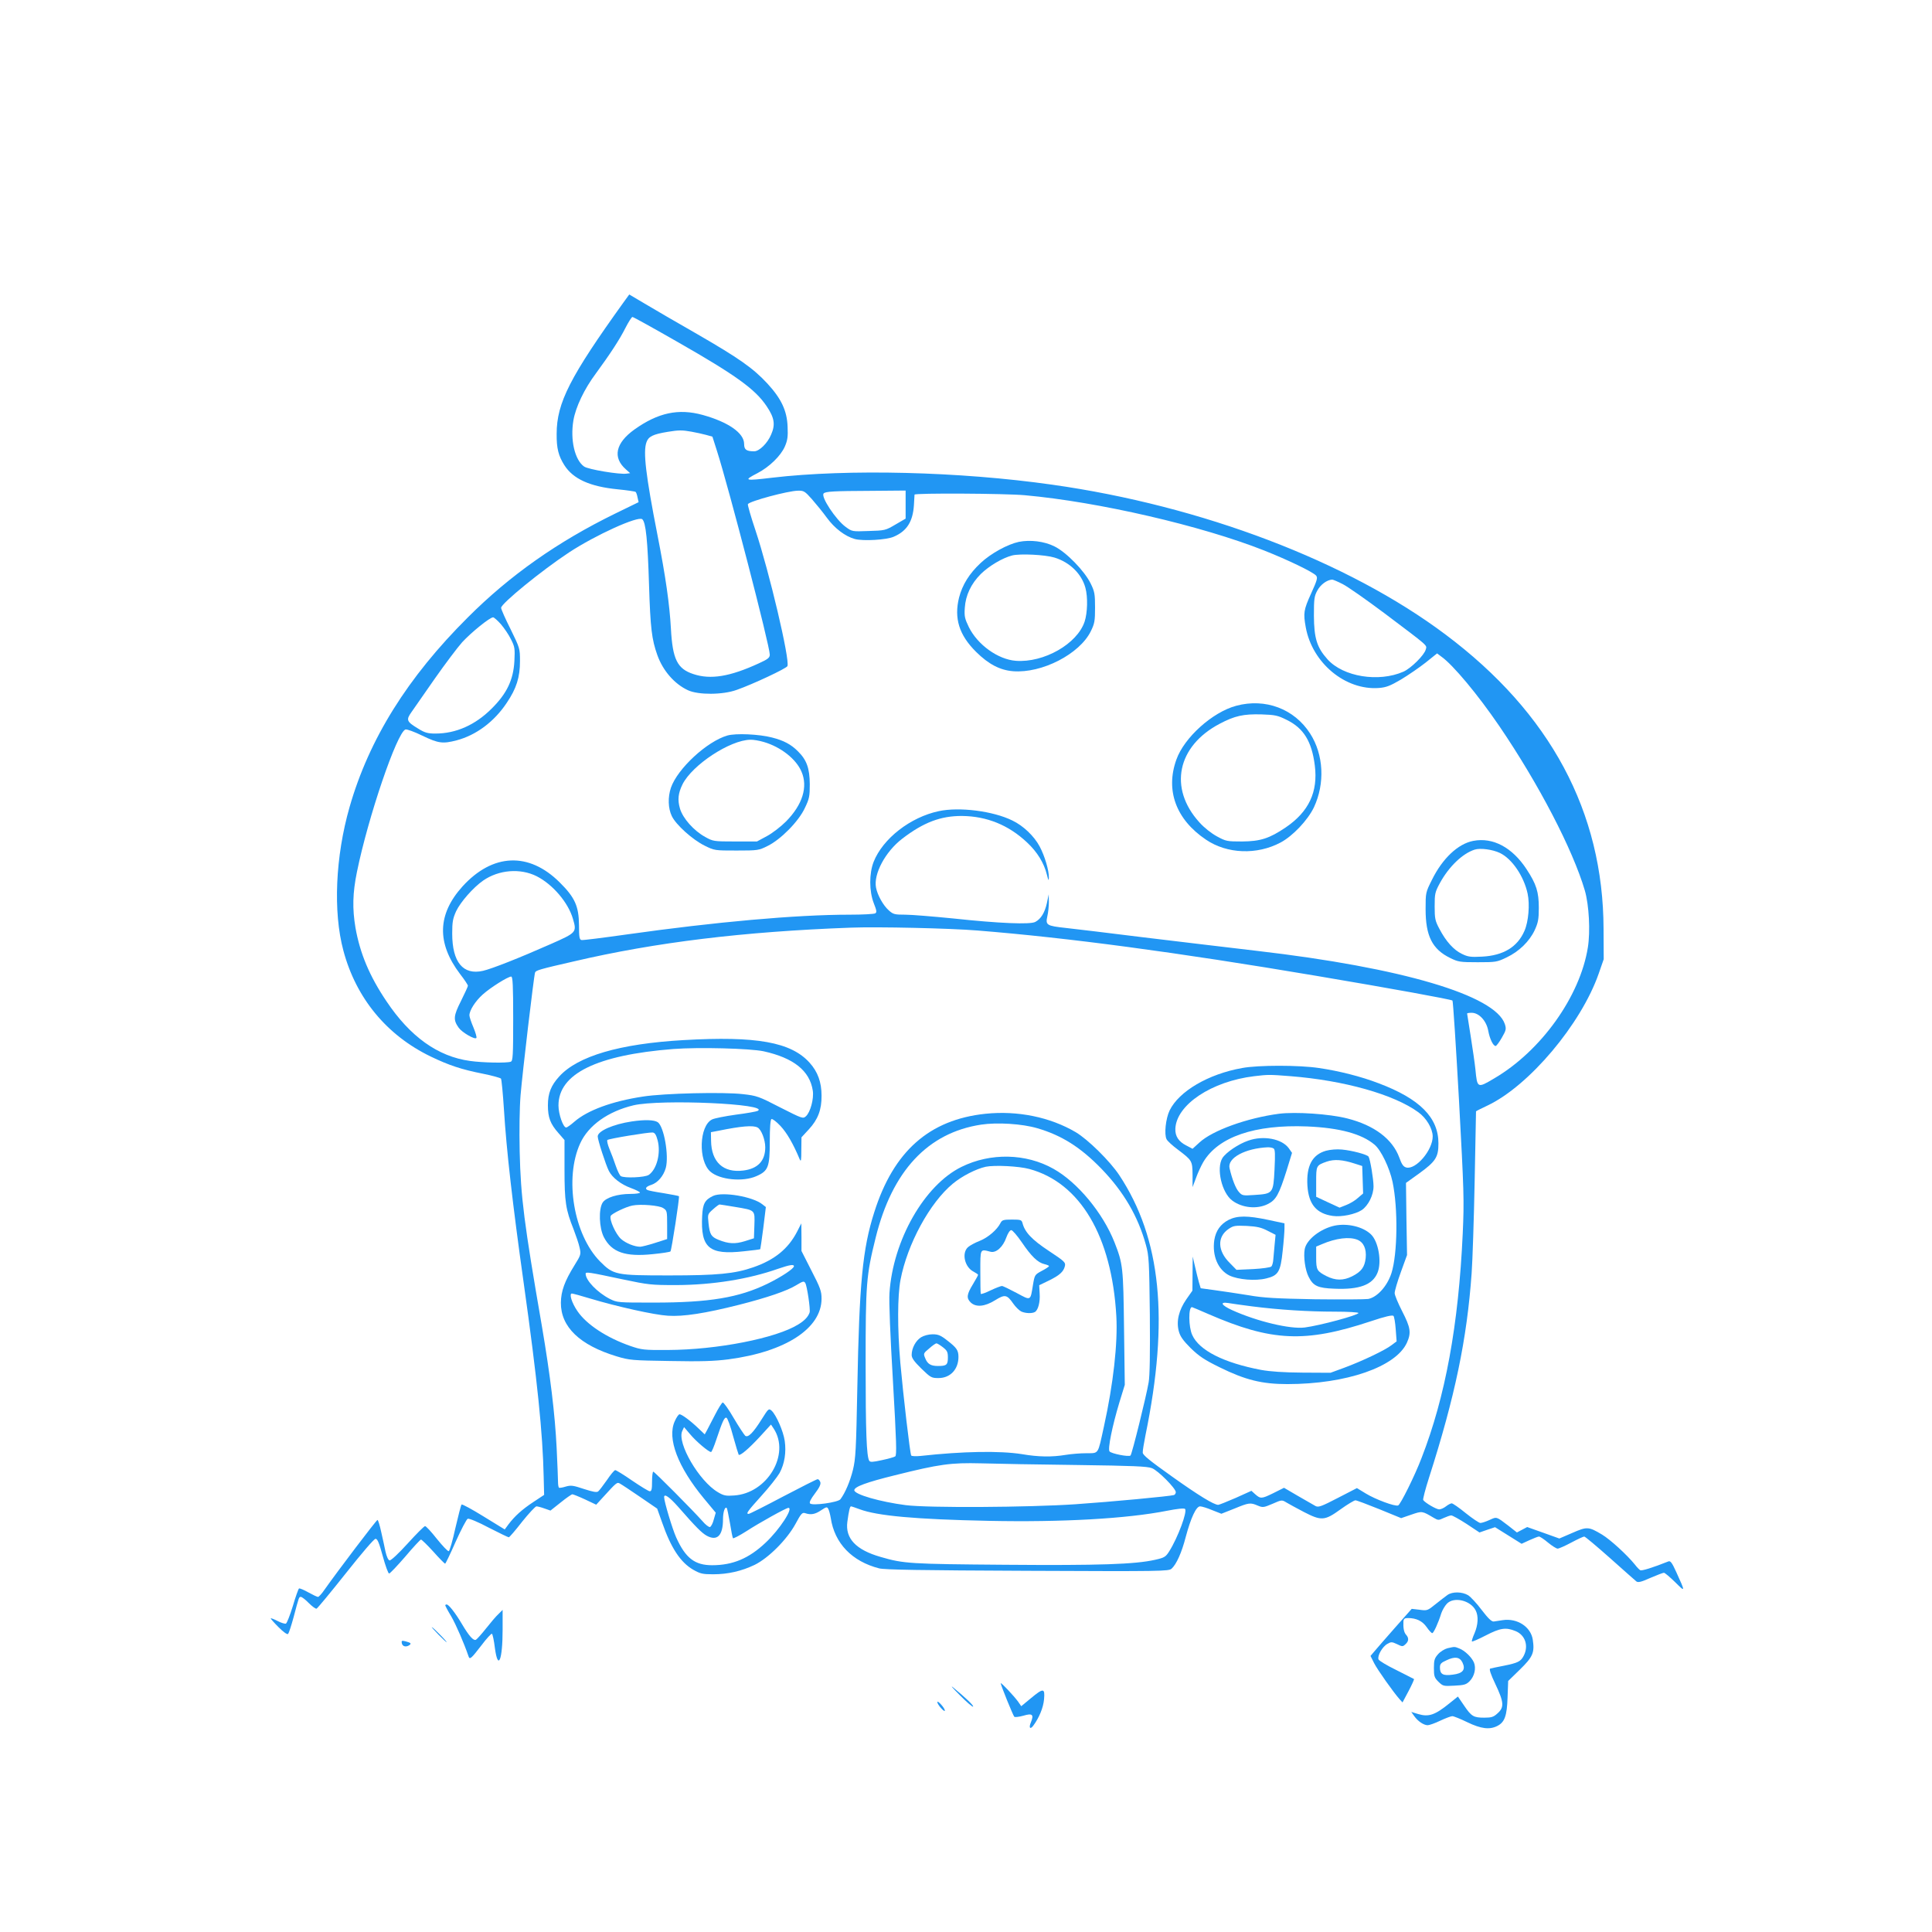
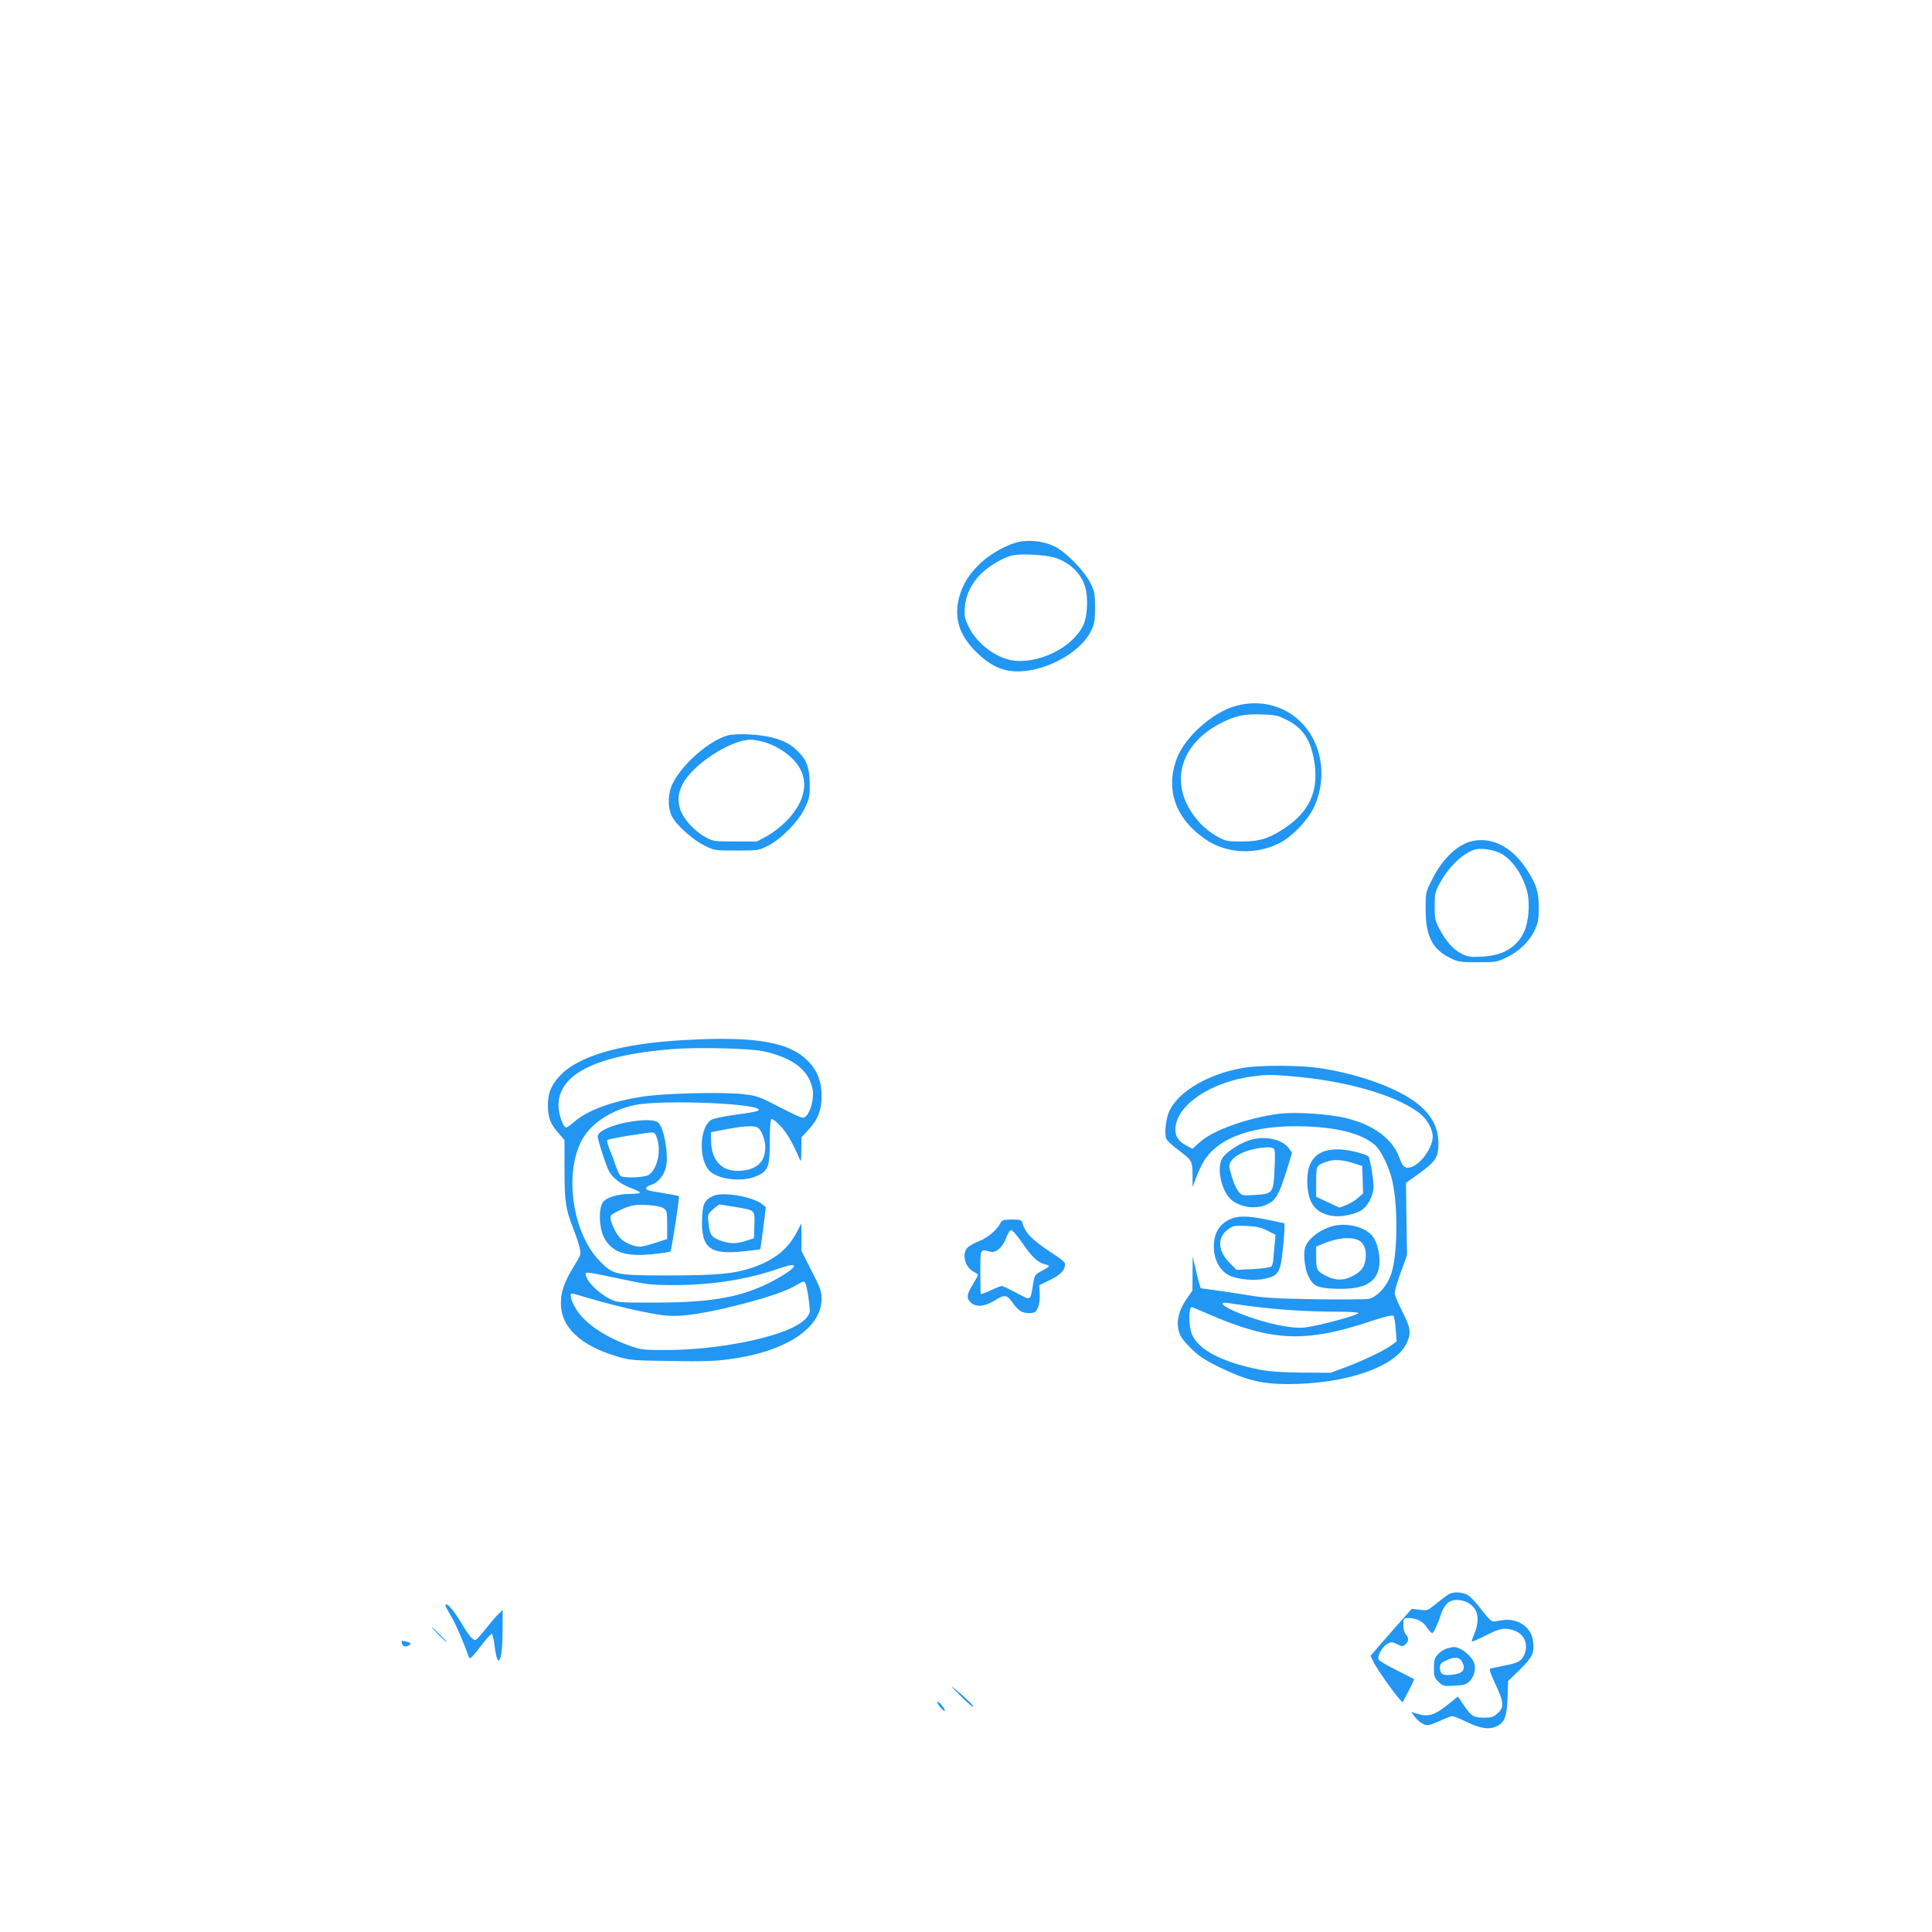
<svg xmlns="http://www.w3.org/2000/svg" version="1.0" width="1280pt" height="1280pt" viewBox="0 0 1280 1280" preserveAspectRatio="xMidYMid meet">
  <g transform="translate(0,1280) scale(0.1,-0.1)" fill="#2196f3" stroke="none">
-     <path d="M4132 10798 c-355 -494 -444 -667 -444 -872 -1 -97 12 -146 51 -208 58 -91 169 -142 355 -160 61 -6 114 -14 117 -17 4 -3 10 -20 13 -37 l7 -31 -156 -76 c-380 -186 -696 -408 -975 -687 -400 -398 -655 -807 -784 -1257 -94 -328 -110 -694 -41 -951 84 -315 287 -561 579 -702 121 -58 201 -85 347 -114 60 -12 113 -27 118 -32 4 -5 13 -99 20 -208 16 -261 57 -624 131 -1149 90 -641 126 -994 132 -1281 l3 -120 -71 -47 c-76 -50 -124 -94 -165 -148 l-25 -34 -140 86 c-76 47 -142 83 -146 79 -4 -4 -22 -74 -41 -156 -18 -83 -38 -151 -44 -153 -6 -2 -41 35 -79 82 -37 47 -72 85 -78 84 -6 0 -58 -52 -115 -115 -59 -65 -111 -114 -120 -112 -9 2 -19 24 -27 58 -6 30 -19 90 -29 133 -9 42 -20 77 -24 77 -7 0 -262 -336 -351 -462 -18 -27 -38 -48 -43 -48 -6 0 -35 14 -64 30 -30 17 -57 28 -62 26 -4 -3 -23 -55 -41 -117 -19 -61 -39 -113 -46 -116 -7 -2 -31 5 -54 17 -23 12 -44 20 -46 18 -2 -2 21 -28 51 -58 34 -34 58 -51 64 -45 5 6 21 55 36 110 37 139 35 135 49 135 6 0 30 -18 51 -40 22 -22 45 -39 52 -38 6 2 93 107 193 233 107 135 188 230 198 230 13 0 24 -27 48 -115 17 -63 36 -115 42 -115 6 0 54 51 107 112 52 62 100 113 104 113 5 0 42 -36 82 -80 39 -44 75 -80 78 -80 3 0 35 66 70 146 36 80 72 149 80 152 9 3 70 -22 139 -59 69 -35 128 -64 133 -64 4 0 44 46 88 103 45 56 88 102 95 102 7 0 31 -6 53 -14 l40 -14 68 54 c37 30 72 54 77 54 5 0 43 -15 84 -34 l74 -35 43 47 c92 101 95 104 114 93 10 -5 70 -45 133 -88 l114 -78 32 -90 c59 -170 122 -266 207 -315 46 -26 61 -30 132 -30 98 0 188 21 274 62 92 45 214 167 271 271 37 69 45 78 64 72 38 -13 66 -8 106 19 36 24 40 24 48 8 5 -9 12 -36 16 -59 25 -168 141 -288 321 -334 38 -9 272 -13 984 -16 888 -4 934 -3 953 14 32 29 67 106 94 211 34 127 69 202 95 202 11 0 47 -11 80 -25 l61 -24 86 34 c97 40 106 41 155 20 34 -14 39 -13 98 12 61 27 62 27 93 8 17 -10 68 -38 114 -62 116 -60 138 -59 243 17 46 33 91 60 99 60 8 0 80 -27 159 -59 l144 -59 67 23 c73 25 71 25 149 -21 29 -17 32 -17 66 -1 20 9 42 17 50 17 8 0 53 -25 101 -56 l86 -57 52 18 51 17 88 -55 88 -55 52 24 c29 13 57 24 63 24 7 0 34 -18 60 -40 27 -22 55 -40 64 -40 8 0 49 18 90 40 41 22 80 40 86 40 6 0 82 -64 170 -142 88 -79 167 -148 175 -155 11 -9 31 -5 93 23 44 19 84 34 90 34 6 0 39 -28 74 -62 69 -69 69 -68 8 66 -29 64 -39 77 -53 71 -103 -41 -177 -64 -186 -58 -7 4 -23 21 -36 38 -51 63 -161 164 -217 198 -89 53 -99 54 -197 11 l-86 -37 -106 38 -107 38 -34 -18 -34 -18 -57 45 c-80 61 -76 60 -124 38 -24 -11 -51 -20 -61 -20 -9 0 -52 29 -97 65 -44 36 -86 65 -93 65 -7 0 -24 -9 -38 -20 -14 -11 -34 -20 -45 -20 -19 0 -93 43 -106 62 -3 5 14 71 38 146 173 540 252 920 283 1357 6 83 15 357 20 610 5 253 9 461 9 462 1 2 34 19 75 38 277 131 621 540 738 875 l33 95 -1 200 c-2 776 -353 1431 -1047 1951 -645 484 -1614 853 -2607 993 -612 87 -1353 105 -1855 46 -183 -22 -192 -19 -97 30 79 41 155 115 182 177 18 42 21 66 18 132 -4 105 -42 185 -133 284 -95 103 -190 169 -465 328 -135 77 -291 168 -348 202 l-103 61 -37 -51z m358 -264 c387 -221 514 -313 589 -425 52 -77 59 -122 30 -188 -24 -58 -79 -111 -112 -111 -53 0 -67 11 -67 49 0 72 -105 145 -275 192 -160 44 -295 15 -451 -96 -126 -90 -147 -186 -57 -265 l28 -25 -24 -3 c-45 -7 -255 28 -281 47 -62 43 -93 177 -71 306 15 88 72 208 149 311 93 127 157 224 196 302 20 39 41 72 46 72 6 0 141 -75 300 -166z m91 -594 c30 -5 73 -15 96 -21 l43 -12 29 -91 c80 -249 351 -1295 351 -1353 0 -20 -11 -30 -73 -58 -191 -88 -319 -109 -433 -71 -107 35 -138 98 -149 301 -9 162 -35 345 -89 620 -78 398 -96 552 -73 615 13 38 43 53 141 69 72 12 96 12 157 1z m798 -447 c28 -32 73 -87 99 -123 52 -71 121 -123 185 -141 55 -15 211 -6 258 15 87 37 127 100 134 210 2 34 4 64 4 69 1 11 600 8 731 -4 489 -44 1170 -202 1585 -366 159 -63 325 -143 345 -167 11 -14 6 -31 -34 -119 -49 -108 -52 -129 -35 -223 43 -237 263 -419 485 -402 49 4 74 14 146 56 48 29 121 79 163 112 l76 61 28 -21 c78 -55 242 -252 384 -460 262 -385 487 -818 567 -1090 28 -97 37 -271 20 -377 -52 -325 -310 -686 -621 -868 -111 -66 -112 -65 -124 60 -4 39 -18 136 -31 218 -13 81 -24 150 -24 152 0 3 14 5 30 5 49 0 98 -53 110 -119 10 -55 33 -101 49 -101 5 0 24 25 41 55 29 50 30 58 20 90 -63 191 -683 374 -1640 485 -190 22 -529 63 -755 90 -225 28 -456 56 -513 62 -129 14 -136 19 -123 78 6 25 10 68 10 95 l-1 50 -12 -58 c-14 -63 -39 -105 -77 -125 -33 -18 -237 -10 -544 23 -132 13 -275 25 -317 25 -71 0 -80 2 -110 29 -36 32 -74 99 -84 150 -18 89 61 238 173 324 142 109 256 152 398 151 163 -2 307 -60 429 -175 68 -63 113 -137 132 -214 10 -40 12 -44 13 -20 1 48 -27 143 -61 207 -37 69 -108 137 -181 172 -128 63 -351 91 -487 62 -189 -40 -371 -182 -432 -336 -30 -77 -30 -194 1 -274 19 -48 21 -60 10 -67 -8 -5 -84 -9 -169 -9 -355 0 -890 -48 -1478 -131 -156 -22 -290 -39 -299 -37 -14 2 -17 19 -17 98 -1 126 -27 184 -128 284 -204 203 -444 193 -644 -27 -166 -184 -172 -374 -16 -580 29 -37 52 -72 52 -78 0 -5 -21 -51 -46 -101 -50 -99 -52 -125 -15 -177 22 -31 106 -80 117 -68 4 4 -5 35 -19 69 -15 35 -27 71 -27 81 0 33 39 94 88 138 51 46 167 119 189 119 10 0 13 -60 13 -279 0 -245 -2 -280 -16 -285 -25 -10 -186 -7 -270 5 -213 29 -397 161 -554 396 -112 166 -175 317 -205 487 -21 126 -19 229 10 370 74 363 264 921 321 943 9 3 59 -15 112 -41 106 -51 135 -55 227 -31 129 34 249 123 332 248 65 96 88 170 88 277 0 84 -1 86 -62 211 -35 69 -63 133 -63 142 0 28 268 247 450 367 177 116 457 243 485 220 24 -20 36 -142 45 -435 9 -288 18 -361 55 -465 37 -104 114 -192 203 -233 69 -32 230 -31 322 2 106 37 332 143 337 158 17 43 -121 626 -211 897 -31 92 -54 172 -51 176 12 20 266 88 331 89 39 1 46 -3 93 -56z m621 -36 l0 -93 -67 -39 c-66 -39 -71 -40 -178 -43 -109 -4 -110 -4 -152 27 -65 47 -167 201 -146 222 13 13 66 16 311 17 l232 2 0 -93z m2896 -527 c32 -16 156 -103 275 -192 301 -227 283 -211 275 -241 -9 -37 -98 -125 -148 -147 -164 -72 -399 -34 -503 82 -70 78 -89 139 -90 288 0 112 2 130 23 168 21 39 63 70 98 72 6 0 37 -13 70 -30z m-5577 -266 c22 -26 53 -71 67 -101 25 -49 26 -61 22 -143 -7 -125 -50 -215 -151 -315 -108 -108 -236 -165 -372 -165 -51 0 -70 5 -115 33 -76 46 -81 57 -44 109 17 24 86 123 154 221 68 97 150 206 182 242 60 65 183 165 205 165 6 0 30 -21 52 -46z m236 -1669 c107 -54 210 -175 241 -283 26 -89 24 -91 -148 -167 -208 -92 -388 -163 -448 -177 -132 -30 -204 57 -204 247 0 77 4 99 26 148 29 61 113 157 179 203 104 72 246 83 354 29z m2923 -360 c597 -48 1312 -143 2242 -300 498 -84 894 -156 903 -164 4 -4 23 -299 43 -657 33 -611 35 -663 25 -886 -28 -608 -115 -1082 -273 -1488 -44 -116 -140 -309 -155 -314 -21 -8 -150 40 -214 79 l-59 36 -126 -65 c-108 -56 -129 -64 -148 -54 -11 6 -63 36 -115 66 l-94 55 -74 -37 c-76 -37 -82 -37 -120 -3 l-22 20 -104 -47 c-58 -25 -110 -46 -116 -46 -28 0 -130 62 -308 189 -145 103 -192 141 -192 157 -1 12 8 64 18 115 158 768 104 1304 -174 1724 -62 93 -206 235 -288 284 -170 100 -385 144 -598 122 -372 -39 -609 -248 -737 -653 -77 -241 -99 -468 -112 -1163 -8 -413 -11 -468 -29 -543 -19 -77 -52 -154 -83 -195 -16 -21 -185 -44 -201 -28 -7 7 4 29 32 66 30 39 40 62 36 75 -4 11 -11 20 -18 20 -6 0 -109 -52 -229 -115 -119 -63 -222 -115 -228 -115 -20 0 -8 17 84 119 52 57 106 126 121 152 33 61 45 137 34 213 -9 63 -56 171 -87 200 -19 16 -21 14 -65 -56 -57 -91 -91 -125 -110 -110 -7 7 -42 59 -76 117 -34 59 -67 105 -73 103 -6 -2 -28 -37 -49 -78 -21 -41 -46 -88 -54 -104 l-16 -29 -42 40 c-52 50 -110 93 -125 93 -6 0 -21 -21 -32 -47 -51 -113 21 -302 193 -510 l79 -95 -13 -45 c-6 -25 -18 -47 -25 -50 -7 -2 -30 15 -50 39 -64 72 -318 328 -326 328 -4 0 -8 -29 -8 -65 0 -51 -3 -65 -15 -65 -8 0 -60 32 -116 70 -56 39 -107 70 -113 70 -6 0 -31 -30 -55 -66 -25 -35 -50 -69 -58 -75 -9 -8 -35 -3 -94 16 -72 24 -86 26 -121 16 -22 -7 -42 -10 -45 -7 -3 3 -6 20 -6 38 0 18 -4 119 -9 223 -11 225 -42 481 -98 810 -118 681 -140 854 -147 1155 -3 143 -1 290 6 375 12 145 88 791 96 812 5 14 31 22 259 74 539 126 1122 197 1831 223 175 7 662 -4 843 -19z m395 -1310 c161 -47 286 -126 424 -268 148 -153 243 -316 295 -505 20 -71 22 -108 26 -461 2 -259 0 -405 -8 -450 -16 -93 -110 -474 -120 -484 -10 -11 -127 12 -139 27 -13 16 18 168 65 324 l36 117 -5 375 c-5 403 -7 426 -63 569 -77 195 -245 398 -404 487 -182 103 -418 108 -610 13 -246 -121 -454 -486 -477 -836 -4 -57 5 -280 23 -583 23 -401 26 -493 15 -499 -7 -5 -47 -16 -89 -25 -59 -13 -77 -14 -83 -4 -18 29 -24 192 -24 643 0 528 4 584 66 833 109 443 345 697 699 751 106 16 272 6 373 -24z m-53 -270 c336 -91 546 -445 576 -975 10 -179 -20 -449 -82 -730 -42 -191 -32 -177 -117 -178 -40 0 -101 -5 -137 -11 -91 -15 -179 -14 -290 5 -146 23 -391 19 -671 -12 -31 -3 -59 -2 -62 3 -8 13 -53 401 -72 613 -20 229 -19 444 1 550 45 237 194 512 347 638 60 50 154 98 218 112 58 12 220 4 289 -15z m-1963 -1770 c18 -65 35 -120 37 -123 9 -9 66 39 140 119 l74 81 18 -27 c111 -170 -42 -429 -263 -443 -53 -4 -69 -1 -107 22 -124 73 -272 326 -236 405 l12 26 41 -48 c39 -47 122 -117 138 -117 4 0 20 37 35 83 40 119 53 149 67 144 7 -2 27 -57 44 -122z m2278 -191 c372 -5 467 -9 497 -21 41 -16 158 -134 158 -159 0 -8 -6 -17 -12 -19 -25 -8 -418 -45 -653 -61 -310 -21 -976 -25 -1124 -6 -170 22 -341 71 -341 99 0 23 82 53 269 99 296 74 371 84 571 79 96 -3 382 -8 635 -11z m-2643 -276 c119 -136 158 -175 191 -193 69 -37 107 2 107 109 0 49 13 87 25 75 3 -4 12 -48 21 -99 8 -51 17 -96 20 -101 2 -4 43 17 90 47 83 54 261 153 277 154 36 1 -57 -143 -151 -231 -110 -104 -217 -149 -354 -149 -115 0 -176 47 -238 184 -25 55 -80 238 -80 267 0 26 35 1 92 -63z m1203 -17 c117 -44 370 -67 855 -77 485 -10 915 14 1183 67 66 13 112 18 118 12 17 -17 -47 -189 -104 -280 -24 -38 -32 -43 -94 -57 -133 -30 -368 -38 -993 -33 -631 5 -672 7 -826 52 -164 47 -235 123 -220 233 10 74 17 102 24 102 4 0 30 -9 57 -19z" />
    <path d="M6750 9210 c-75 -16 -186 -77 -253 -140 -75 -70 -121 -144 -143 -229 -34 -137 0 -248 113 -360 83 -82 158 -121 245 -128 191 -15 441 114 515 265 25 51 28 68 28 157 0 90 -3 106 -29 159 -41 84 -162 208 -240 246 -68 34 -160 45 -236 30z m236 -104 c102 -31 180 -108 205 -200 17 -61 14 -166 -5 -224 -49 -148 -270 -274 -456 -260 -118 9 -253 106 -311 223 -27 56 -31 72 -27 127 5 84 42 161 106 225 55 54 145 107 208 123 53 13 218 5 280 -14z" />
    <path d="M8190 8124 c-157 -42 -344 -210 -396 -356 -74 -205 -2 -398 196 -531 140 -95 338 -102 494 -19 81 43 180 148 221 233 74 158 65 349 -25 489 -105 164 -297 236 -490 184z m334 -93 c113 -55 167 -143 187 -303 22 -175 -40 -306 -193 -410 -108 -73 -168 -92 -288 -93 -101 0 -107 1 -168 34 -38 21 -85 58 -116 93 -205 226 -147 505 135 653 100 53 158 65 276 62 91 -3 109 -7 167 -36z" />
    <path d="M4819 7927 c-135 -39 -330 -219 -374 -346 -21 -63 -19 -136 6 -188 28 -58 137 -156 218 -196 65 -32 67 -32 211 -32 141 0 147 1 205 30 88 43 206 163 247 251 30 62 33 78 33 159 -1 105 -20 160 -79 218 -45 45 -93 71 -172 91 -85 22 -239 29 -295 13z m242 -43 c112 -33 213 -112 249 -196 44 -101 7 -220 -103 -331 -34 -34 -91 -78 -127 -97 l-65 -35 -145 0 c-142 0 -146 1 -198 30 -75 41 -148 123 -167 188 -17 58 -12 102 17 161 65 129 315 293 449 295 19 1 60 -6 90 -15z" />
    <path d="M9761 7229 c-101 -19 -204 -116 -274 -258 -42 -84 -42 -85 -42 -195 0 -177 44 -265 163 -323 53 -26 65 -28 182 -28 120 0 128 1 192 32 82 39 151 106 186 181 22 48 27 71 27 147 0 106 -16 157 -81 256 -95 145 -223 213 -353 188z m176 -80 c81 -39 159 -154 184 -270 15 -71 6 -185 -21 -246 -46 -107 -140 -164 -282 -171 -75 -4 -93 -1 -132 18 -55 26 -106 83 -149 165 -29 54 -32 69 -32 150 0 84 2 94 35 155 59 108 149 195 230 221 37 12 119 1 167 -22z" />
    <path d="M4528 5909 c-422 -24 -701 -106 -823 -241 -54 -59 -75 -111 -75 -191 0 -81 16 -123 70 -184 l40 -46 0 -196 c0 -214 8 -265 60 -395 16 -42 35 -97 40 -122 10 -44 9 -48 -34 -117 -65 -105 -89 -170 -90 -248 -1 -160 125 -281 369 -355 86 -26 102 -27 355 -31 205 -4 292 -1 386 11 379 50 617 205 617 402 0 49 -8 72 -67 186 l-66 130 0 91 -1 92 -28 -55 c-59 -114 -149 -187 -290 -236 -123 -43 -239 -54 -557 -54 -356 0 -369 3 -459 93 -174 177 -237 551 -131 782 54 119 185 212 353 252 179 42 907 10 823 -37 -8 -4 -73 -16 -145 -25 -71 -10 -143 -24 -158 -32 -85 -43 -92 -273 -11 -345 62 -55 217 -70 306 -30 78 34 88 61 88 229 0 92 4 144 11 149 6 3 33 -17 60 -46 42 -45 84 -117 127 -220 9 -20 11 -9 11 60 l1 85 49 53 c60 65 85 130 84 223 0 89 -25 158 -79 218 -123 137 -352 178 -836 150z m531 -74 c199 -44 306 -129 326 -261 8 -54 -16 -142 -45 -169 -20 -18 -23 -17 -171 58 -141 73 -156 78 -247 88 -126 15 -522 6 -662 -16 -205 -31 -368 -91 -455 -167 -24 -21 -48 -38 -54 -38 -20 0 -51 89 -51 146 0 210 253 334 760 374 171 13 509 4 599 -15z m-40 -505 c25 -13 51 -81 51 -131 0 -90 -49 -142 -145 -154 -133 -17 -212 56 -214 197 l-1 57 53 10 c147 30 227 37 256 21z m241 -919 c0 -16 -83 -71 -175 -116 -189 -92 -385 -125 -751 -125 -242 0 -245 0 -295 25 -81 42 -159 122 -159 166 0 14 20 11 245 -37 171 -36 189 -38 355 -38 242 1 479 39 675 108 76 26 105 31 105 17z m75 -111 c12 -19 35 -175 29 -195 -9 -28 -33 -54 -74 -79 -146 -92 -540 -169 -865 -170 -161 -1 -174 1 -250 27 -157 55 -289 142 -349 230 -38 55 -57 117 -37 117 6 0 62 -15 124 -34 173 -52 423 -108 512 -113 102 -7 248 16 470 72 189 48 320 93 380 130 45 27 51 29 60 15z" />
    <path d="M8229 5724 c-224 -40 -418 -154 -480 -281 -26 -54 -37 -159 -20 -191 6 -12 39 -42 74 -68 95 -72 97 -74 98 -168 l0 -81 23 61 c12 34 34 81 48 105 99 167 341 250 688 236 215 -9 362 -49 447 -121 43 -36 99 -153 119 -246 37 -176 33 -477 -7 -604 -28 -87 -94 -160 -154 -172 -20 -3 -179 -4 -353 -2 -260 5 -340 9 -442 27 -69 11 -168 26 -220 33 l-95 13 -12 40 c-6 22 -18 69 -26 105 l-15 65 -1 -113 -1 -113 -40 -57 c-50 -72 -68 -146 -50 -212 9 -34 28 -61 79 -112 56 -54 90 -77 192 -127 170 -84 281 -111 448 -111 391 0 719 114 792 274 30 66 24 101 -31 208 -27 53 -50 107 -50 121 0 14 18 76 41 139 l41 113 -4 239 -3 239 85 61 c112 81 130 109 130 201 0 171 -123 295 -396 398 -117 45 -264 82 -395 101 -131 20 -404 20 -510 0z m321 -54 c355 -28 686 -121 847 -239 53 -38 94 -107 95 -159 1 -91 -111 -223 -175 -207 -19 5 -30 20 -46 65 -45 124 -167 215 -345 260 -117 30 -343 45 -453 31 -211 -28 -439 -110 -526 -190 l-46 -42 -40 21 c-52 26 -76 62 -74 112 7 159 240 314 523 348 92 11 101 11 240 0z m-255 -1525 c181 -23 372 -35 548 -35 86 0 157 -4 157 -9 0 -14 -255 -83 -356 -96 -96 -12 -315 40 -481 115 -72 33 -84 56 -25 47 20 -4 91 -13 157 -22z m-289 -51 c419 -182 641 -192 1075 -48 95 32 144 43 151 36 5 -5 12 -46 15 -89 l6 -80 -35 -26 c-43 -33 -194 -105 -313 -149 l-90 -33 -185 1 c-128 1 -213 7 -275 18 -247 47 -410 129 -456 231 -25 54 -26 185 -2 185 2 0 52 -21 109 -46z" />
    <path d="M4185 5370 c-121 -18 -225 -63 -225 -99 0 -24 54 -190 74 -229 23 -45 80 -89 146 -113 33 -12 60 -26 60 -30 0 -5 -28 -9 -63 -9 -86 0 -162 -24 -184 -57 -28 -43 -24 -168 8 -230 52 -100 142 -131 324 -112 61 6 113 14 117 18 7 7 62 361 56 366 -2 2 -48 11 -102 20 -54 8 -103 18 -107 21 -18 10 -8 23 26 34 43 14 81 59 96 112 22 82 -12 274 -53 303 -24 16 -86 18 -173 5z m172 -125 c22 -84 -5 -192 -59 -229 -24 -17 -162 -23 -185 -8 -7 4 -22 35 -33 67 -11 33 -30 84 -42 112 -12 29 -18 56 -14 60 8 9 272 52 300 50 15 -2 23 -15 33 -52z m37 -449 c25 -16 26 -20 26 -111 l0 -94 -81 -26 c-44 -14 -88 -25 -97 -25 -38 0 -95 23 -127 51 -35 31 -79 127 -69 153 6 15 101 61 144 69 53 11 178 1 204 -17z" />
    <path d="M8270 5243 c-65 -22 -147 -78 -171 -115 -42 -68 -5 -230 65 -282 65 -49 165 -59 236 -23 54 27 74 63 125 225 l35 114 -21 30 c-45 63 -168 87 -269 51z m168 -52 c10 -6 11 -37 6 -140 -8 -158 -10 -160 -133 -168 -76 -5 -81 -5 -103 20 -21 23 -45 84 -62 158 -15 67 103 131 254 138 14 0 31 -3 38 -8z" />
    <path d="M8785 5176 c-91 -26 -131 -100 -123 -232 8 -123 60 -185 169 -200 57 -8 148 11 191 39 43 29 78 99 78 157 0 47 -22 180 -33 197 -9 14 -110 41 -177 47 -33 3 -75 0 -105 -8z m190 -85 l50 -16 3 -91 3 -91 -35 -30 c-18 -17 -54 -38 -78 -47 l-43 -17 -78 36 -77 36 0 98 c0 109 0 110 70 135 50 17 105 13 185 -13z" />
    <path d="M4725 4877 c-55 -26 -69 -52 -73 -133 -11 -212 46 -260 277 -234 58 6 107 12 108 14 1 1 10 64 20 140 l17 139 -23 18 c-63 51 -262 85 -326 56z m144 -73 c137 -23 132 -19 129 -122 l-3 -86 -60 -19 c-65 -20 -108 -18 -175 9 -49 20 -58 36 -66 111 -6 58 -6 59 30 91 20 18 39 32 43 32 3 0 49 -7 102 -16z" />
    <path d="M8140 4718 c-54 -28 -85 -72 -95 -134 -15 -104 25 -198 101 -235 58 -27 171 -37 243 -19 80 19 95 44 109 182 7 63 12 130 12 149 l0 34 -108 23 c-137 29 -204 29 -262 0z m258 -72 l53 -27 -6 -62 c-3 -34 -7 -79 -9 -100 -1 -20 -7 -42 -13 -48 -6 -6 -61 -14 -121 -17 l-110 -5 -45 46 c-81 80 -84 173 -7 225 32 22 43 23 120 20 68 -4 96 -10 138 -32z" />
    <path d="M8843 4680 c-94 -20 -187 -92 -199 -156 -9 -50 3 -139 26 -183 30 -61 61 -75 171 -79 164 -7 252 25 285 105 30 71 7 207 -43 255 -53 51 -155 75 -240 58z m151 -94 c41 -17 60 -61 54 -121 -7 -61 -29 -90 -90 -121 -58 -29 -110 -29 -171 2 -62 32 -67 41 -67 121 l0 74 38 16 c93 40 183 51 236 29z" />
    <path d="M6629 4698 c-23 -46 -83 -97 -138 -119 -31 -12 -66 -31 -78 -42 -43 -39 -22 -132 37 -162 17 -9 30 -18 30 -21 0 -4 -16 -32 -35 -64 -41 -67 -43 -91 -13 -120 35 -32 92 -27 160 15 66 41 79 39 122 -23 15 -21 38 -44 52 -51 28 -13 73 -14 91 -3 21 13 35 66 31 122 l-3 55 62 30 c72 35 99 59 108 96 6 25 -1 32 -107 102 -112 74 -159 124 -174 185 -6 20 -12 22 -70 22 -56 0 -65 -3 -75 -22z m141 -129 c63 -93 106 -134 149 -144 17 -4 31 -10 31 -13 0 -4 -21 -18 -48 -32 -46 -25 -47 -26 -58 -91 -18 -110 -12 -107 -109 -55 -47 25 -90 46 -97 46 -7 0 -41 -13 -75 -29 -34 -17 -64 -27 -65 -23 -2 4 -3 70 -3 147 0 155 -3 150 67 132 37 -10 83 31 105 94 11 30 24 49 33 49 8 0 40 -37 70 -81z" />
-     <path d="M6102 3940 c-35 -22 -62 -72 -62 -117 0 -20 16 -43 64 -90 62 -60 67 -63 114 -63 78 0 132 58 132 140 0 44 -12 61 -73 108 -44 35 -61 42 -98 42 -26 0 -57 -8 -77 -20z m145 -66 c28 -22 33 -31 33 -68 0 -49 -9 -56 -66 -56 -47 0 -69 13 -84 51 -13 31 -13 33 26 65 21 19 43 34 48 34 5 0 24 -11 43 -26z" />
    <path d="M9590 2233 c-14 -10 -49 -37 -79 -61 -53 -43 -56 -44 -106 -37 l-52 6 -109 -123 c-60 -68 -121 -138 -136 -156 l-28 -33 24 -48 c23 -45 128 -193 168 -238 l20 -22 40 75 c22 42 38 77 36 80 -3 2 -55 28 -116 59 -62 30 -115 62 -119 71 -9 24 26 85 59 103 24 14 30 14 64 -2 34 -17 38 -17 55 -1 23 20 24 42 5 63 -15 16 -20 46 -18 89 2 17 8 22 30 22 56 0 96 -20 124 -60 15 -22 32 -40 37 -40 9 0 40 67 60 132 7 20 23 48 36 62 46 50 158 24 192 -44 19 -37 16 -95 -8 -151 -12 -27 -20 -52 -17 -54 2 -3 44 15 92 40 95 49 132 55 196 29 65 -26 89 -98 55 -164 -20 -38 -38 -47 -132 -66 -43 -8 -83 -17 -90 -19 -8 -3 3 -37 34 -102 57 -120 60 -154 15 -194 -27 -25 -41 -29 -88 -29 -71 0 -85 8 -134 80 l-41 60 -56 -45 c-95 -77 -137 -92 -207 -71 l-46 14 20 -28 c24 -34 63 -60 89 -60 10 0 48 13 83 30 34 16 71 30 80 30 9 0 54 -18 99 -40 91 -44 148 -51 199 -25 49 25 64 67 68 189 l4 109 78 76 c86 84 98 112 85 198 -13 85 -103 144 -200 129 -22 -3 -49 -7 -59 -9 -14 -1 -37 21 -79 76 -32 43 -73 87 -90 98 -40 24 -104 25 -137 2z" />
    <path d="M2950 2164 c0 -3 17 -36 39 -72 32 -55 85 -178 115 -265 8 -25 17 -17 87 74 33 44 64 77 68 75 5 -3 14 -46 20 -96 21 -152 51 -79 51 124 l0 130 -27 -27 c-16 -14 -53 -58 -83 -96 -30 -38 -61 -72 -67 -75 -17 -7 -45 24 -93 105 -44 74 -87 129 -101 129 -5 0 -9 -3 -9 -6z" />
    <path d="M2905 1970 c27 -27 51 -50 54 -50 3 0 -17 23 -44 50 -27 28 -51 50 -54 50 -3 0 17 -22 44 -50z" />
    <path d="M2662 1914 c4 -22 26 -28 48 -15 18 12 13 17 -24 27 -24 6 -27 4 -24 -12z" />
    <path d="M9590 1880 c-19 -5 -47 -22 -62 -39 -24 -27 -28 -40 -28 -92 0 -54 3 -64 30 -91 30 -29 33 -30 105 -26 64 3 79 7 101 29 33 33 45 87 29 125 -16 36 -61 79 -98 93 -31 12 -28 12 -77 1z m99 -94 c23 -48 3 -73 -64 -81 -65 -9 -85 3 -85 47 0 24 7 32 43 48 56 27 88 22 106 -14z" />
    <path d="M6358 1570 c45 -46 85 -80 89 -77 6 6 -46 56 -132 127 -22 18 -3 -4 43 -50z" />
-     <path d="M6630 1648 c0 -12 81 -212 90 -222 4 -4 31 -1 60 7 60 18 71 8 50 -44 -15 -35 -6 -50 15 -23 40 54 67 120 72 175 7 76 -4 77 -88 7 l-63 -52 -20 29 c-28 39 -116 132 -116 123z" />
-     <path d="M6210 1523 c0 -7 11 -25 25 -40 13 -15 25 -23 25 -16 0 7 -11 25 -25 40 -13 15 -25 23 -25 16z" />
+     <path d="M6210 1523 c0 -7 11 -25 25 -40 13 -15 25 -23 25 -16 0 7 -11 25 -25 40 -13 15 -25 23 -25 16" />
  </g>
</svg>